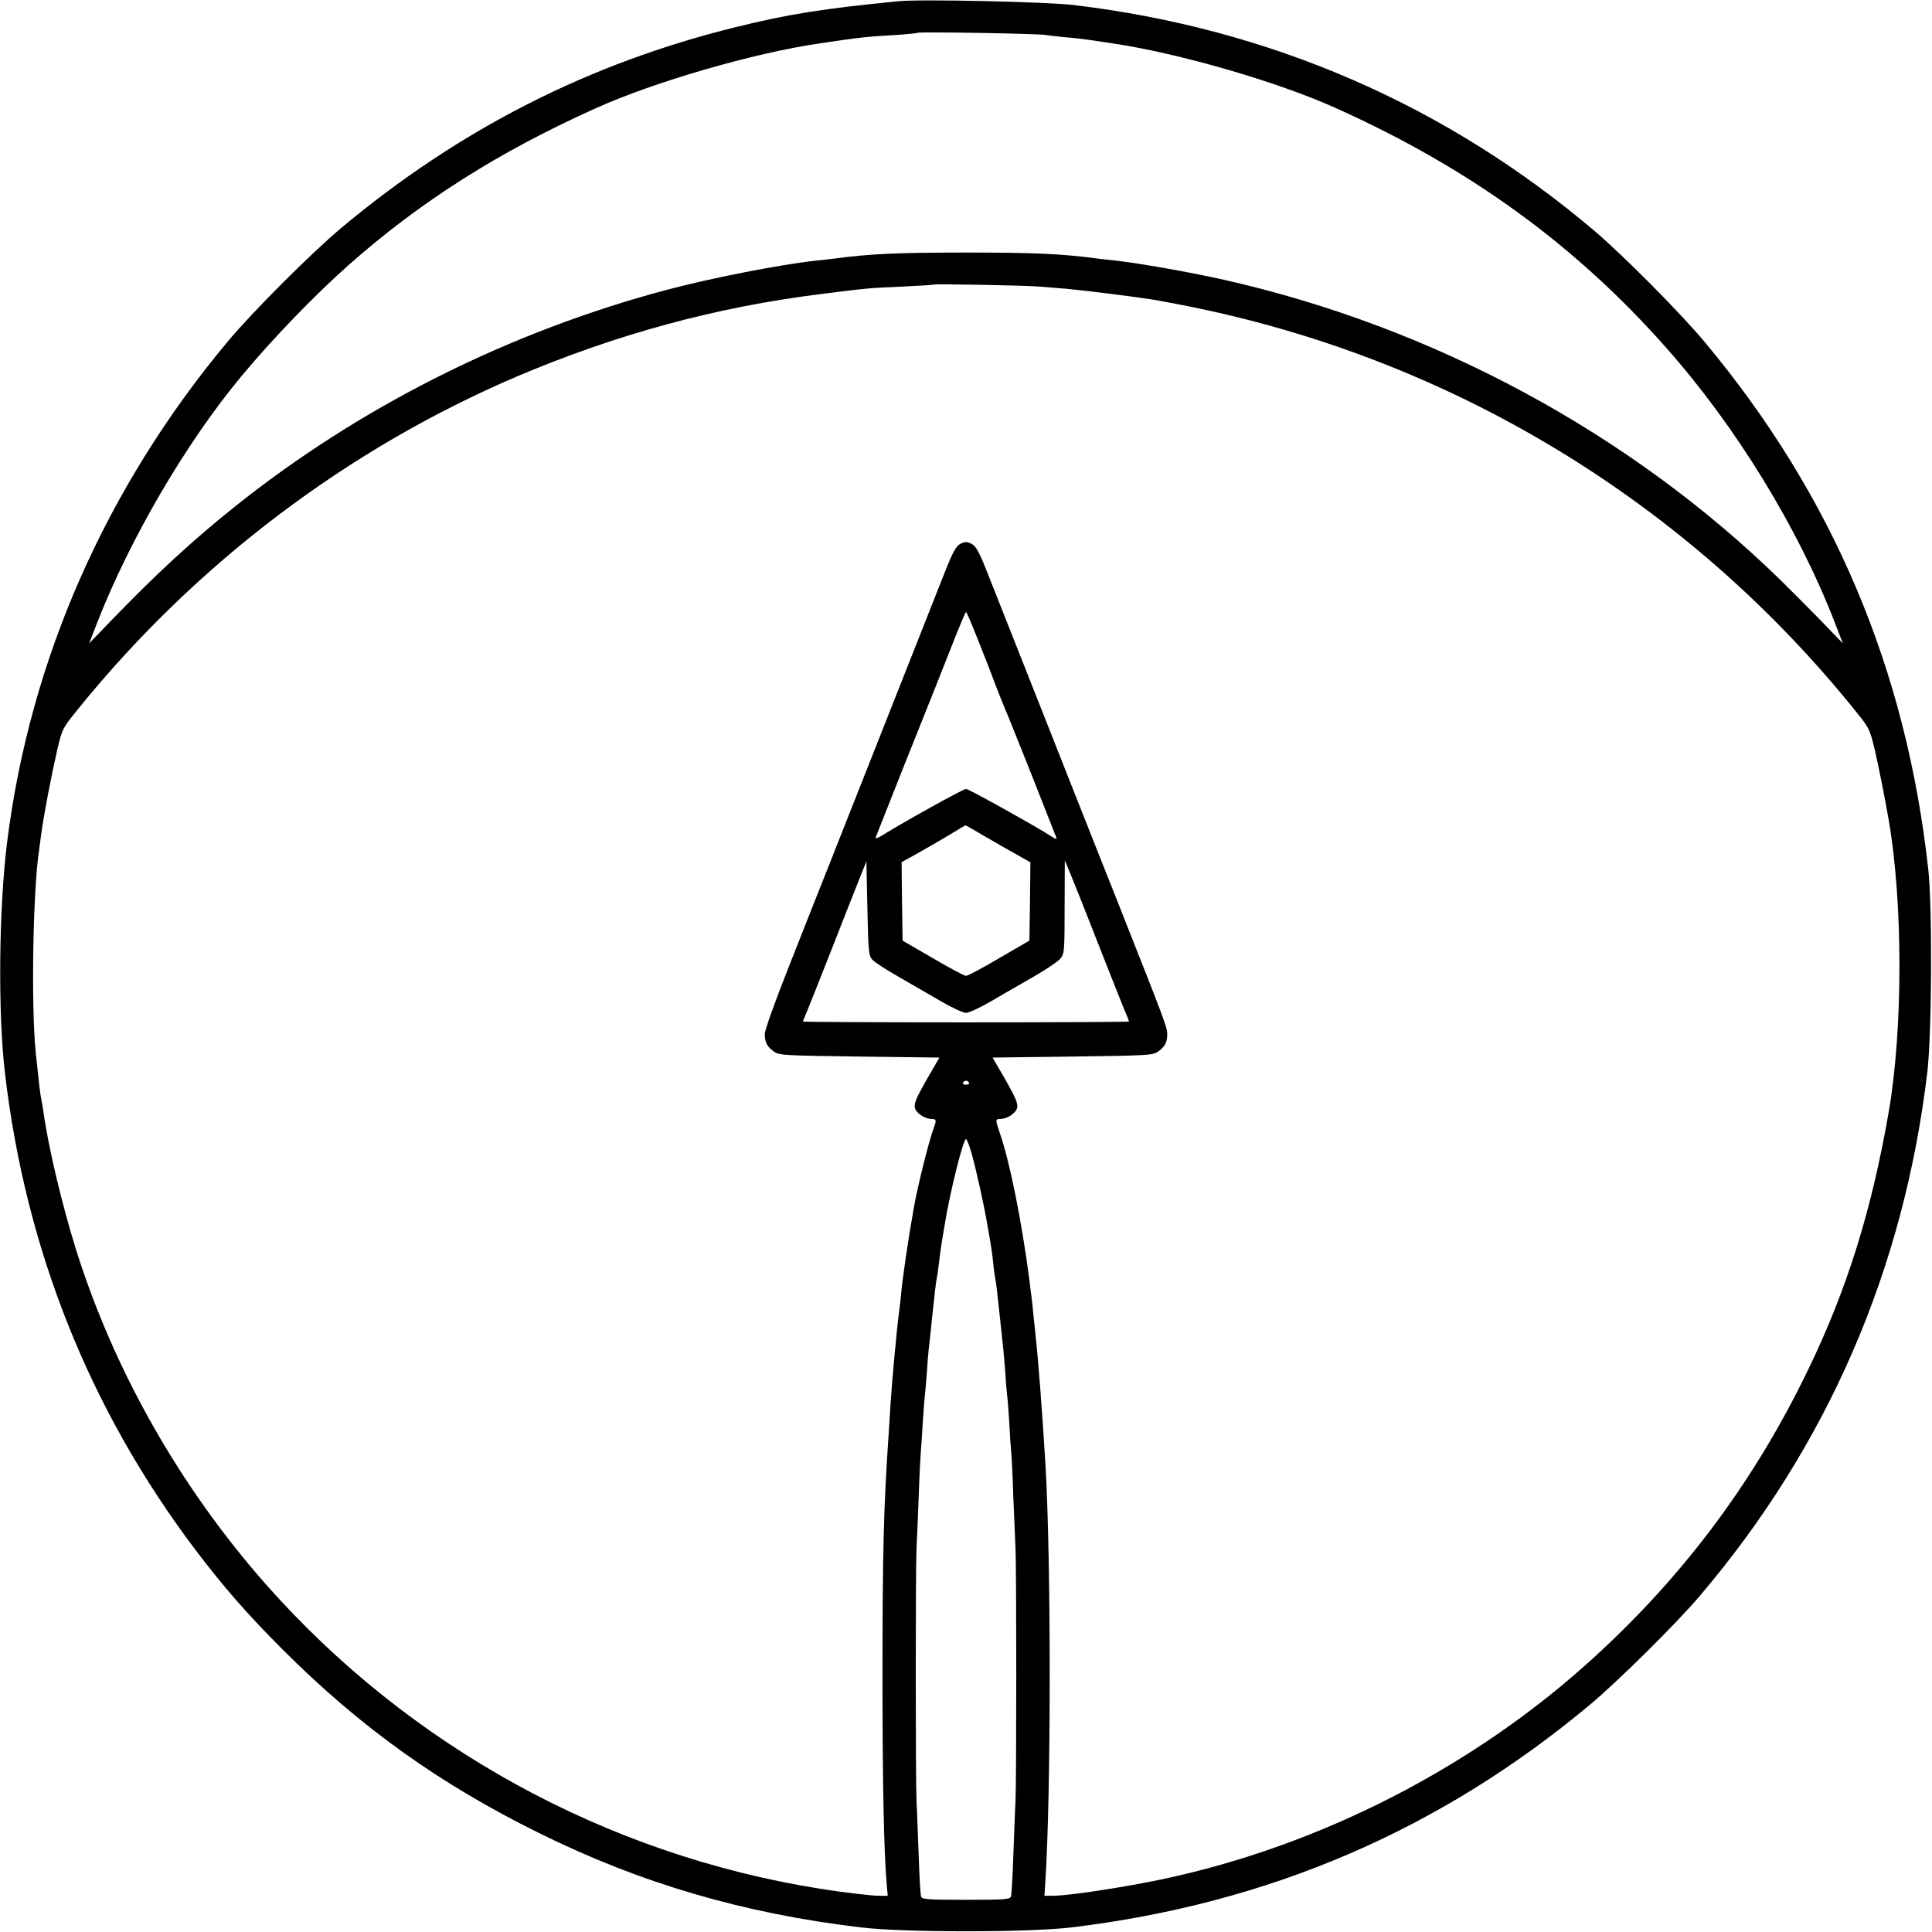
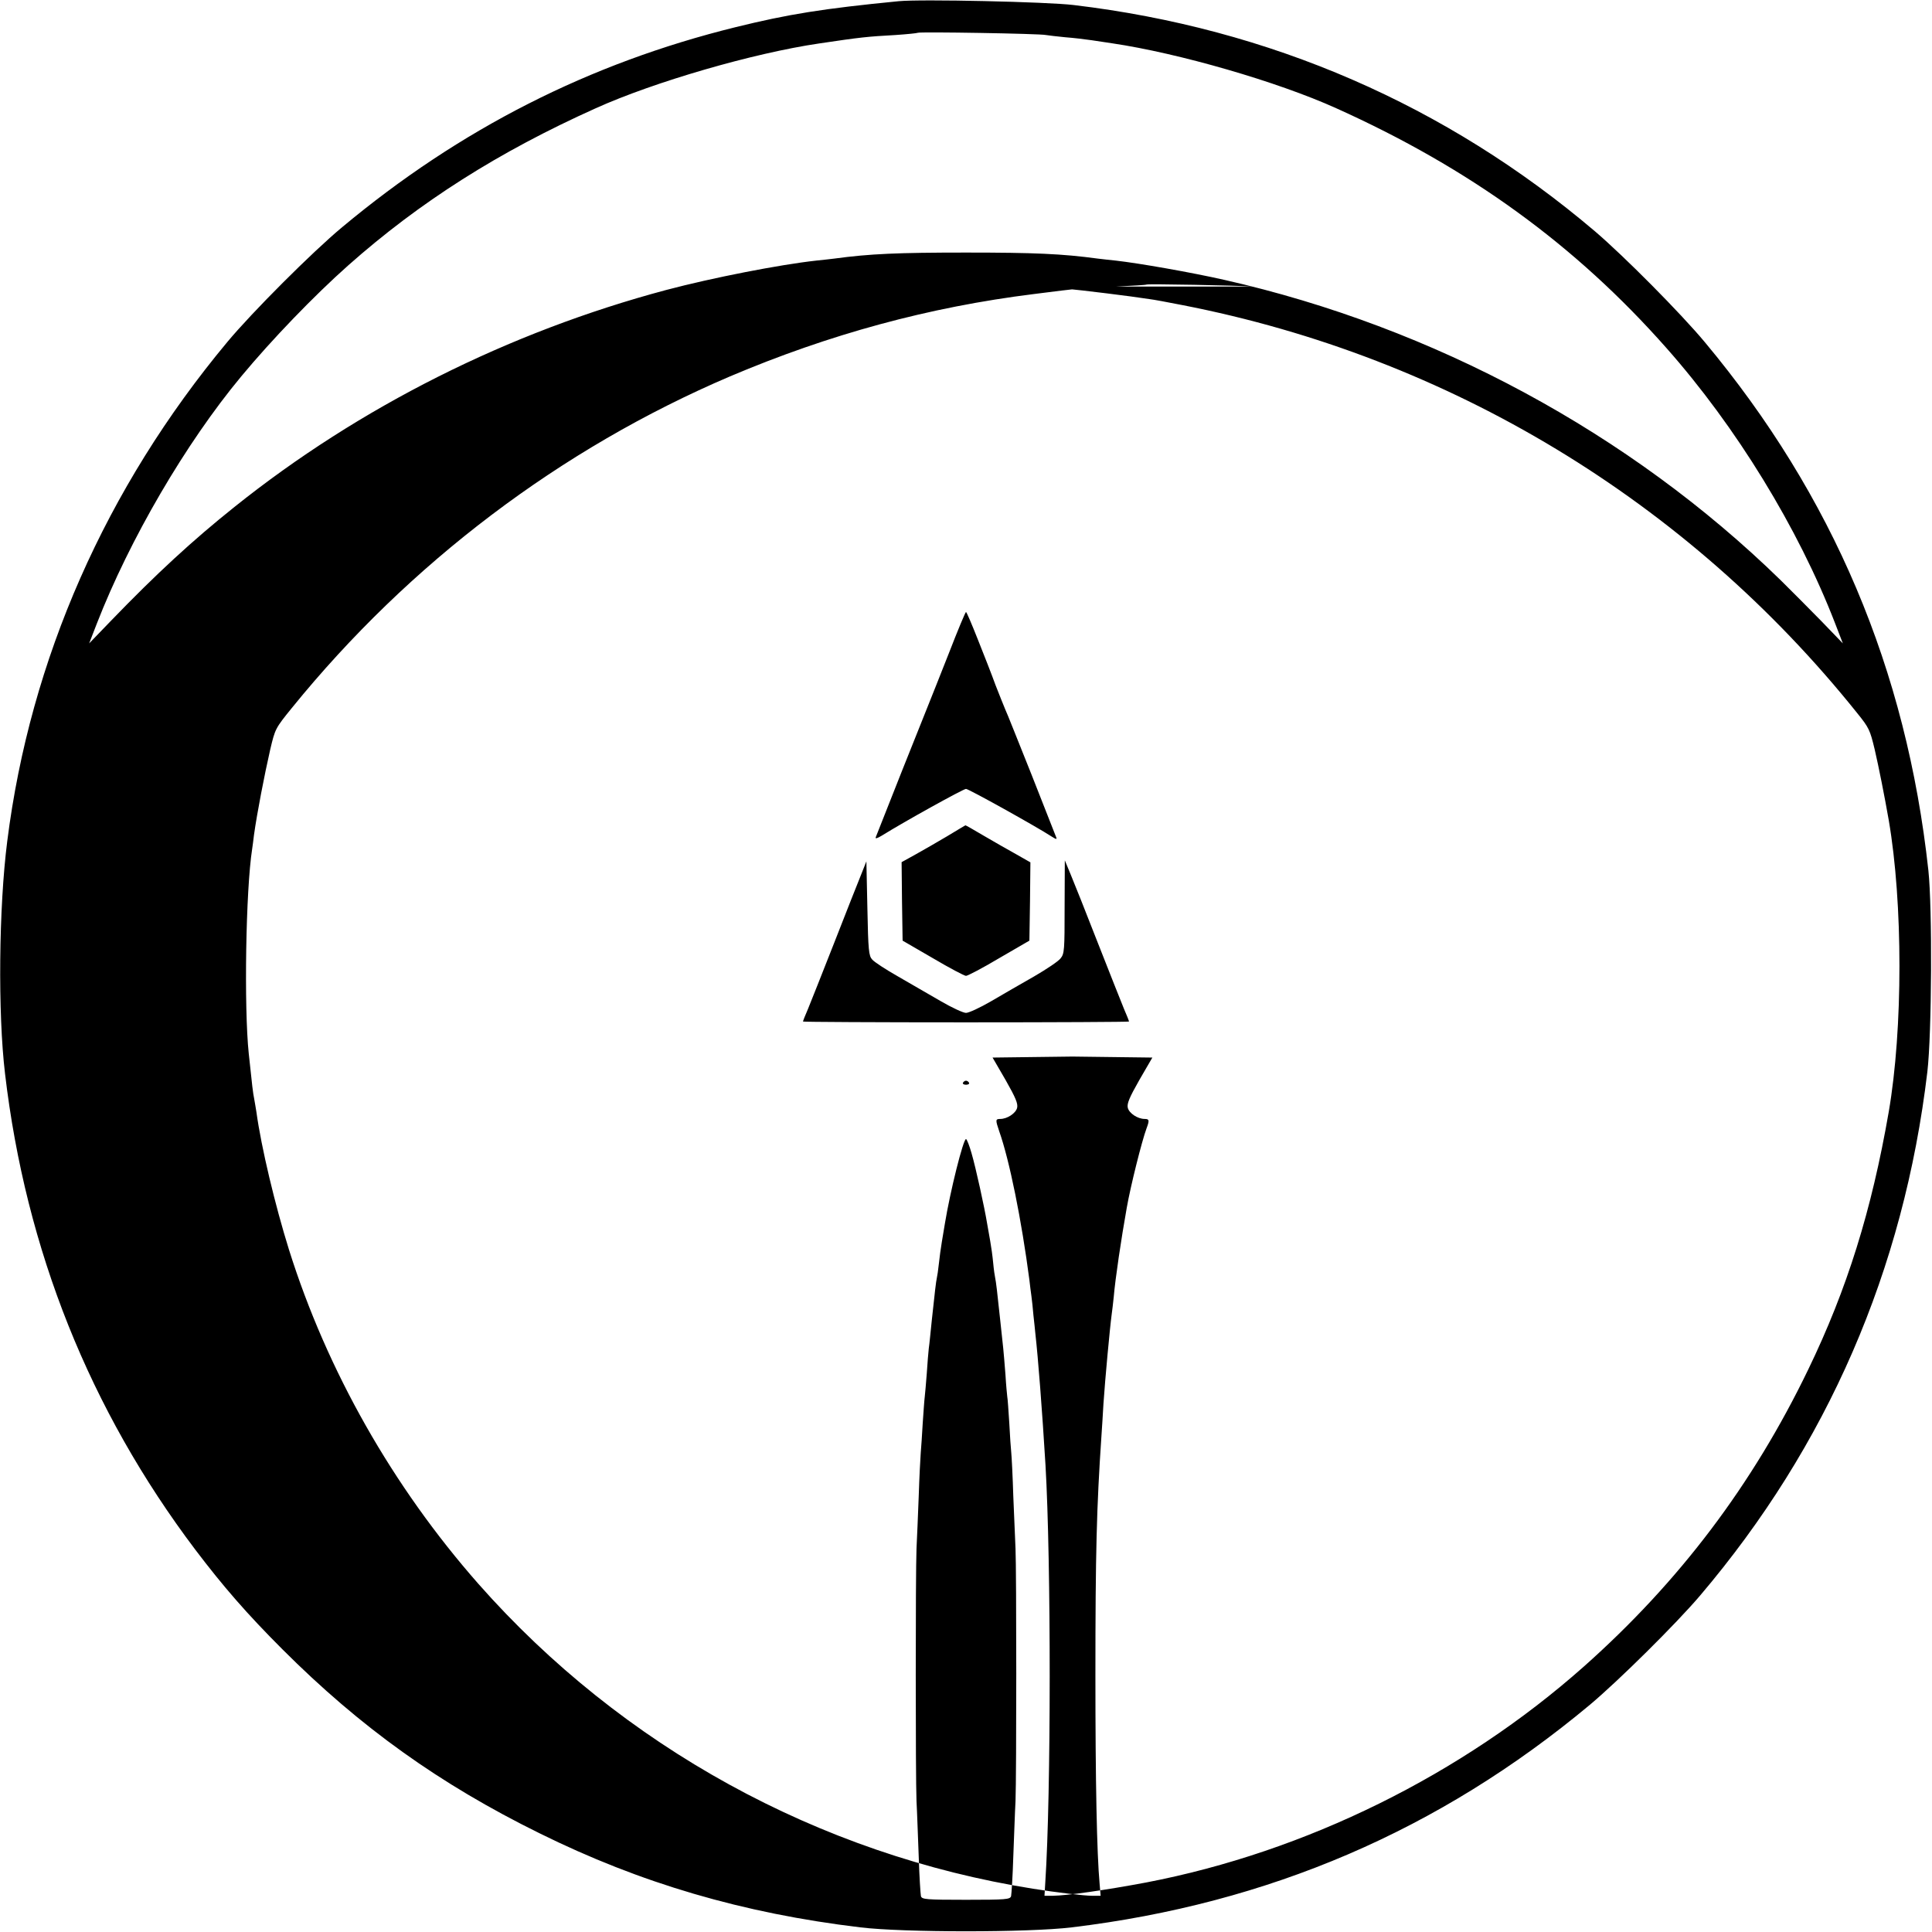
<svg xmlns="http://www.w3.org/2000/svg" version="1.0" width="960" height="960" viewBox="0 0 960 960" preserveAspectRatio="xMidYMid meet">
  <g transform="translate(0,960) scale(0.1,-0.1)" fill="#000000" stroke="none">
-     <path d="M4465 9594 c-377 -37 -546 -64 -810 -129 -726 -179 -1369 -505 -1955 -994 -148 -123 -448 -423 -571 -571 -603 -724 -979 -1576 -1093 -2480 -42 -329 -47 -854 -11 -1155 103 -876 421 -1671 946 -2366 138 -182 255 -317 433 -495 387 -387 781 -669 1276 -913 503 -249 1012 -398 1595 -468 215 -26 835 -26 1050 0 979 118 1827 482 2575 1106 142 119 427 401 547 542 633 745 1013 1619 1130 2604 22 190 25 812 5 1000 -109 999 -475 1863 -1111 2625 -120 144 -401 427 -545 550 -739 628 -1616 1009 -2591 1125 -132 16 -761 30 -870 19z m732 -168 c12 -2 54 -7 95 -11 40 -3 100 -10 133 -15 33 -5 78 -12 100 -15 332 -49 823 -191 1115 -323 662 -298 1188 -679 1641 -1192 346 -391 654 -893 837 -1366 l39 -101 -108 112 c-60 61 -150 152 -201 202 -749 731 -1724 1257 -2763 1492 -168 38 -425 83 -540 96 -27 3 -68 7 -90 10 -177 24 -316 30 -655 30 -339 0 -478 -6 -655 -30 -22 -3 -62 -7 -90 -10 -181 -20 -515 -85 -745 -146 -783 -209 -1524 -581 -2145 -1078 -209 -167 -388 -332 -611 -563 l-111 -115 38 98 c163 419 442 897 718 1229 152 183 361 400 531 551 355 315 747 564 1230 781 290 131 783 274 1110 322 209 31 237 34 380 42 58 4 107 9 110 11 6 6 608 -4 637 -11z m-33 -1250 c34 -3 95 -8 136 -11 68 -6 322 -37 410 -51 19 -2 94 -16 165 -30 1326 -258 2510 -974 3353 -2027 59 -73 64 -84 87 -180 20 -86 49 -232 70 -352 71 -412 71 -1038 0 -1450 -85 -490 -207 -881 -400 -1280 -276 -572 -640 -1054 -1115 -1476 -605 -537 -1382 -921 -2175 -1073 -202 -38 -392 -65 -463 -66 l-42 0 4 67 c29 438 29 1592 1 2073 -17 280 -37 535 -50 650 -2 19 -6 62 -10 95 -3 33 -7 76 -10 95 -3 19 -7 55 -10 80 -39 298 -99 595 -150 739 -19 56 -19 61 5 61 35 0 77 28 84 55 5 21 -7 50 -57 138 l-65 112 397 5 c367 5 398 6 424 24 35 24 47 46 47 87 0 34 -10 60 -235 629 -73 184 -177 445 -230 580 -84 214 -264 667 -429 1085 -42 106 -57 132 -79 143 -22 11 -32 11 -54 0 -22 -11 -37 -37 -79 -143 -78 -197 -466 -1178 -587 -1485 -36 -91 -120 -302 -186 -470 -69 -174 -121 -319 -121 -338 0 -42 12 -64 47 -88 26 -18 57 -19 424 -24 l397 -5 -65 -112 c-50 -88 -62 -117 -57 -138 7 -27 49 -55 84 -55 23 0 24 -7 9 -47 -23 -62 -79 -285 -98 -393 -28 -157 -57 -352 -65 -445 -3 -27 -7 -66 -10 -85 -9 -66 -33 -325 -41 -445 -3 -49 -7 -121 -10 -160 -24 -353 -30 -580 -30 -1190 0 -528 7 -885 21 -1037 l5 -58 -43 0 c-38 0 -181 17 -293 35 -1064 169 -2043 707 -2756 1515 -426 484 -752 1059 -941 1660 -69 221 -138 509 -162 685 -4 22 -8 51 -11 65 -6 29 -10 63 -27 225 -24 228 -15 813 17 1017 2 12 6 44 9 69 15 108 52 299 81 426 24 101 25 104 107 205 584 720 1337 1289 2178 1648 493 209 987 344 1510 409 227 29 241 30 405 37 83 4 152 8 154 10 5 4 454 -4 525 -10z m-305 -1754 c30 -75 70 -177 88 -227 19 -49 41 -103 48 -120 8 -16 66 -163 131 -325 64 -162 119 -302 122 -310 5 -12 0 -11 -22 3 -75 49 -413 237 -426 237 -13 0 -304 -161 -418 -232 -25 -15 -34 -17 -30 -7 38 98 227 573 252 634 18 44 68 171 112 282 43 111 81 202 84 202 3 0 29 -61 59 -137z m28 -974 c48 -28 121 -70 161 -92 l72 -41 -2 -194 -3 -195 -150 -87 c-82 -49 -157 -88 -165 -88 -8 0 -82 39 -165 88 l-150 87 -3 195 -2 195 67 37 c38 21 109 62 158 91 50 30 91 55 92 55 1 1 41 -22 90 -51z m-553 -616 c10 -12 68 -50 130 -85 61 -35 156 -90 211 -122 55 -32 111 -58 125 -58 14 0 70 26 125 58 55 32 151 88 213 123 62 36 122 76 132 90 19 23 20 42 20 256 l1 231 29 -70 c16 -38 77 -191 135 -340 58 -148 117 -296 130 -328 14 -32 25 -60 25 -63 0 -2 -364 -4 -810 -4 -445 0 -810 2 -810 4 0 3 11 31 25 63 13 32 72 180 130 328 58 149 118 300 133 337 l27 68 5 -234 c4 -209 7 -236 24 -254z m481 -612 c3 -5 -3 -10 -15 -10 -12 0 -18 5 -15 10 3 6 10 10 15 10 5 0 12 -4 15 -10z m13 -352 c20 -68 64 -268 77 -348 3 -19 10 -57 15 -85 5 -27 12 -77 15 -110 3 -33 8 -67 10 -75 4 -18 10 -67 25 -210 6 -58 13 -121 15 -140 2 -19 7 -78 11 -130 3 -52 8 -102 9 -110 2 -8 6 -67 10 -130 3 -63 8 -131 10 -150 2 -19 7 -116 10 -215 4 -99 9 -216 11 -260 5 -104 5 -1132 0 -1255 -3 -52 -7 -176 -11 -275 -3 -99 -9 -188 -11 -197 -5 -16 -24 -18 -224 -18 -200 0 -219 2 -224 18 -2 9 -8 98 -11 197 -4 99 -8 223 -11 275 -5 120 -5 1134 0 1255 3 50 7 167 11 260 3 94 8 190 10 215 2 25 7 92 10 150 4 58 8 116 10 130 2 14 6 66 10 115 3 50 8 106 10 125 3 19 9 82 15 140 15 142 21 192 25 210 2 8 7 40 10 70 3 30 10 80 15 110 5 30 12 71 15 90 26 159 91 420 105 420 4 0 17 -33 28 -72z" />
+     <path d="M4465 9594 c-377 -37 -546 -64 -810 -129 -726 -179 -1369 -505 -1955 -994 -148 -123 -448 -423 -571 -571 -603 -724 -979 -1576 -1093 -2480 -42 -329 -47 -854 -11 -1155 103 -876 421 -1671 946 -2366 138 -182 255 -317 433 -495 387 -387 781 -669 1276 -913 503 -249 1012 -398 1595 -468 215 -26 835 -26 1050 0 979 118 1827 482 2575 1106 142 119 427 401 547 542 633 745 1013 1619 1130 2604 22 190 25 812 5 1000 -109 999 -475 1863 -1111 2625 -120 144 -401 427 -545 550 -739 628 -1616 1009 -2591 1125 -132 16 -761 30 -870 19z m732 -168 c12 -2 54 -7 95 -11 40 -3 100 -10 133 -15 33 -5 78 -12 100 -15 332 -49 823 -191 1115 -323 662 -298 1188 -679 1641 -1192 346 -391 654 -893 837 -1366 l39 -101 -108 112 c-60 61 -150 152 -201 202 -749 731 -1724 1257 -2763 1492 -168 38 -425 83 -540 96 -27 3 -68 7 -90 10 -177 24 -316 30 -655 30 -339 0 -478 -6 -655 -30 -22 -3 -62 -7 -90 -10 -181 -20 -515 -85 -745 -146 -783 -209 -1524 -581 -2145 -1078 -209 -167 -388 -332 -611 -563 l-111 -115 38 98 c163 419 442 897 718 1229 152 183 361 400 531 551 355 315 747 564 1230 781 290 131 783 274 1110 322 209 31 237 34 380 42 58 4 107 9 110 11 6 6 608 -4 637 -11z m-33 -1250 c34 -3 95 -8 136 -11 68 -6 322 -37 410 -51 19 -2 94 -16 165 -30 1326 -258 2510 -974 3353 -2027 59 -73 64 -84 87 -180 20 -86 49 -232 70 -352 71 -412 71 -1038 0 -1450 -85 -490 -207 -881 -400 -1280 -276 -572 -640 -1054 -1115 -1476 -605 -537 -1382 -921 -2175 -1073 -202 -38 -392 -65 -463 -66 l-42 0 4 67 c29 438 29 1592 1 2073 -17 280 -37 535 -50 650 -2 19 -6 62 -10 95 -3 33 -7 76 -10 95 -3 19 -7 55 -10 80 -39 298 -99 595 -150 739 -19 56 -19 61 5 61 35 0 77 28 84 55 5 21 -7 50 -57 138 l-65 112 397 5 l397 -5 -65 -112 c-50 -88 -62 -117 -57 -138 7 -27 49 -55 84 -55 23 0 24 -7 9 -47 -23 -62 -79 -285 -98 -393 -28 -157 -57 -352 -65 -445 -3 -27 -7 -66 -10 -85 -9 -66 -33 -325 -41 -445 -3 -49 -7 -121 -10 -160 -24 -353 -30 -580 -30 -1190 0 -528 7 -885 21 -1037 l5 -58 -43 0 c-38 0 -181 17 -293 35 -1064 169 -2043 707 -2756 1515 -426 484 -752 1059 -941 1660 -69 221 -138 509 -162 685 -4 22 -8 51 -11 65 -6 29 -10 63 -27 225 -24 228 -15 813 17 1017 2 12 6 44 9 69 15 108 52 299 81 426 24 101 25 104 107 205 584 720 1337 1289 2178 1648 493 209 987 344 1510 409 227 29 241 30 405 37 83 4 152 8 154 10 5 4 454 -4 525 -10z m-305 -1754 c30 -75 70 -177 88 -227 19 -49 41 -103 48 -120 8 -16 66 -163 131 -325 64 -162 119 -302 122 -310 5 -12 0 -11 -22 3 -75 49 -413 237 -426 237 -13 0 -304 -161 -418 -232 -25 -15 -34 -17 -30 -7 38 98 227 573 252 634 18 44 68 171 112 282 43 111 81 202 84 202 3 0 29 -61 59 -137z m28 -974 c48 -28 121 -70 161 -92 l72 -41 -2 -194 -3 -195 -150 -87 c-82 -49 -157 -88 -165 -88 -8 0 -82 39 -165 88 l-150 87 -3 195 -2 195 67 37 c38 21 109 62 158 91 50 30 91 55 92 55 1 1 41 -22 90 -51z m-553 -616 c10 -12 68 -50 130 -85 61 -35 156 -90 211 -122 55 -32 111 -58 125 -58 14 0 70 26 125 58 55 32 151 88 213 123 62 36 122 76 132 90 19 23 20 42 20 256 l1 231 29 -70 c16 -38 77 -191 135 -340 58 -148 117 -296 130 -328 14 -32 25 -60 25 -63 0 -2 -364 -4 -810 -4 -445 0 -810 2 -810 4 0 3 11 31 25 63 13 32 72 180 130 328 58 149 118 300 133 337 l27 68 5 -234 c4 -209 7 -236 24 -254z m481 -612 c3 -5 -3 -10 -15 -10 -12 0 -18 5 -15 10 3 6 10 10 15 10 5 0 12 -4 15 -10z m13 -352 c20 -68 64 -268 77 -348 3 -19 10 -57 15 -85 5 -27 12 -77 15 -110 3 -33 8 -67 10 -75 4 -18 10 -67 25 -210 6 -58 13 -121 15 -140 2 -19 7 -78 11 -130 3 -52 8 -102 9 -110 2 -8 6 -67 10 -130 3 -63 8 -131 10 -150 2 -19 7 -116 10 -215 4 -99 9 -216 11 -260 5 -104 5 -1132 0 -1255 -3 -52 -7 -176 -11 -275 -3 -99 -9 -188 -11 -197 -5 -16 -24 -18 -224 -18 -200 0 -219 2 -224 18 -2 9 -8 98 -11 197 -4 99 -8 223 -11 275 -5 120 -5 1134 0 1255 3 50 7 167 11 260 3 94 8 190 10 215 2 25 7 92 10 150 4 58 8 116 10 130 2 14 6 66 10 115 3 50 8 106 10 125 3 19 9 82 15 140 15 142 21 192 25 210 2 8 7 40 10 70 3 30 10 80 15 110 5 30 12 71 15 90 26 159 91 420 105 420 4 0 17 -33 28 -72z" />
  </g>
</svg>